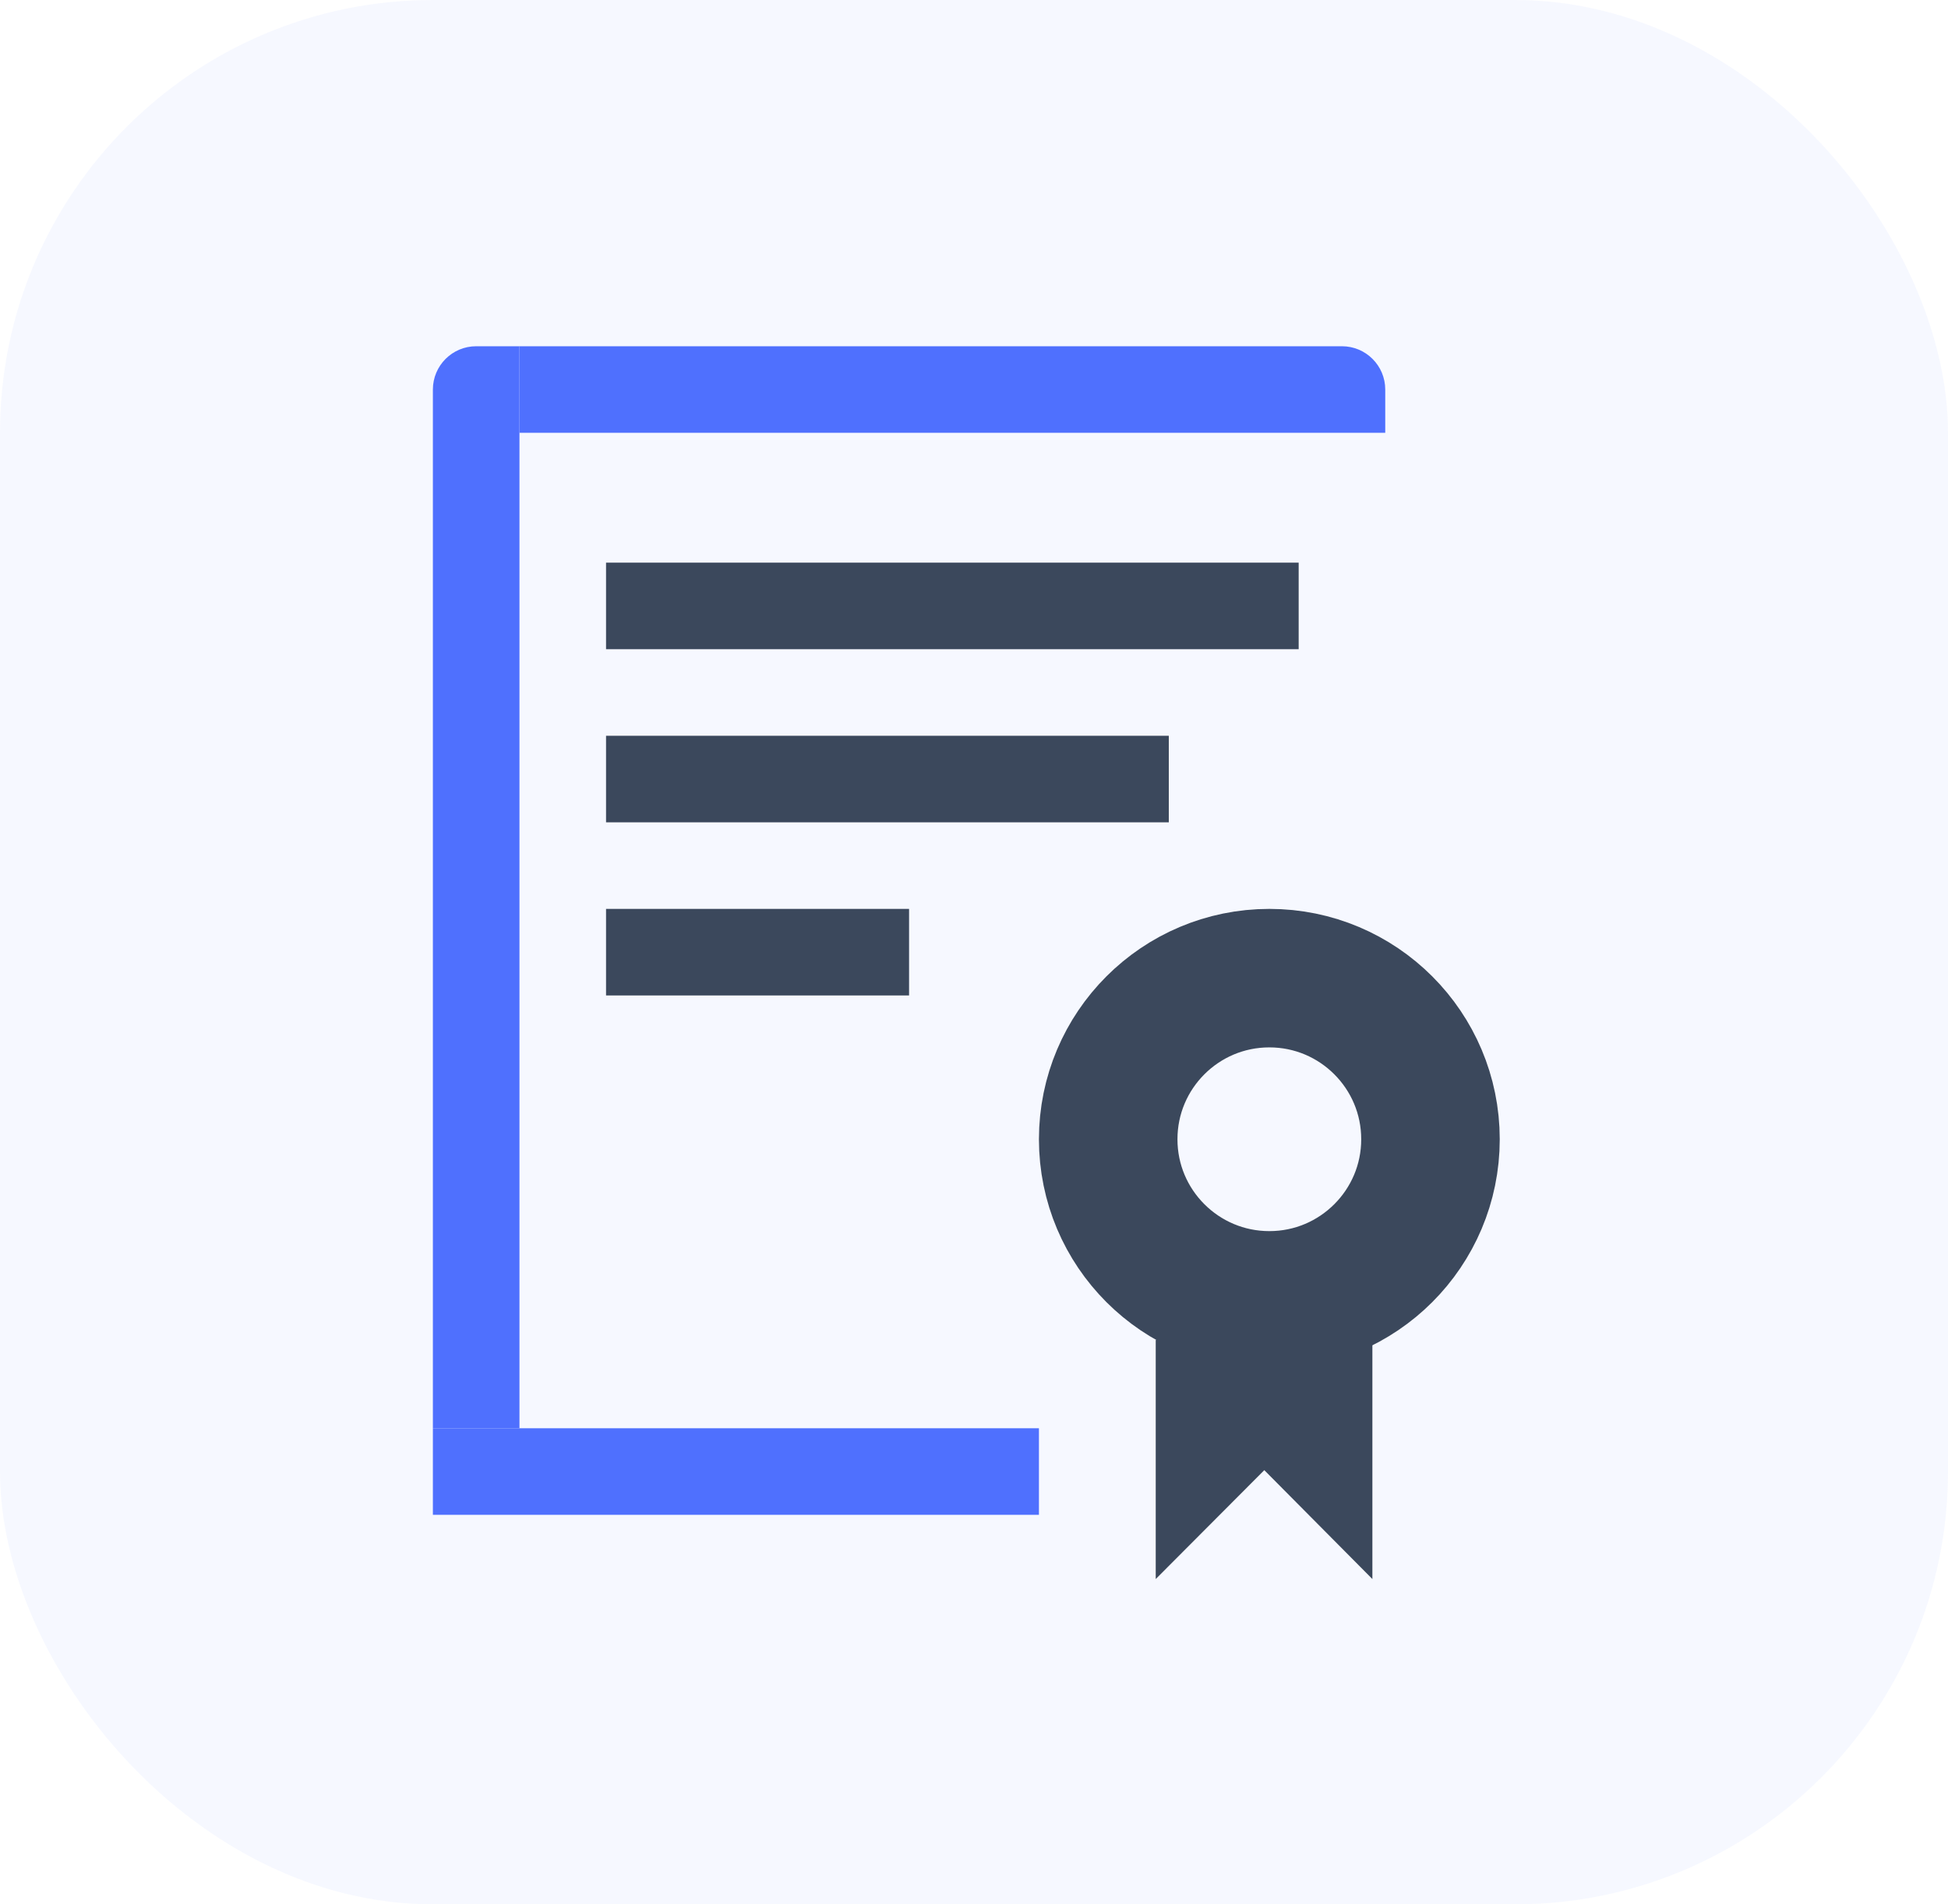
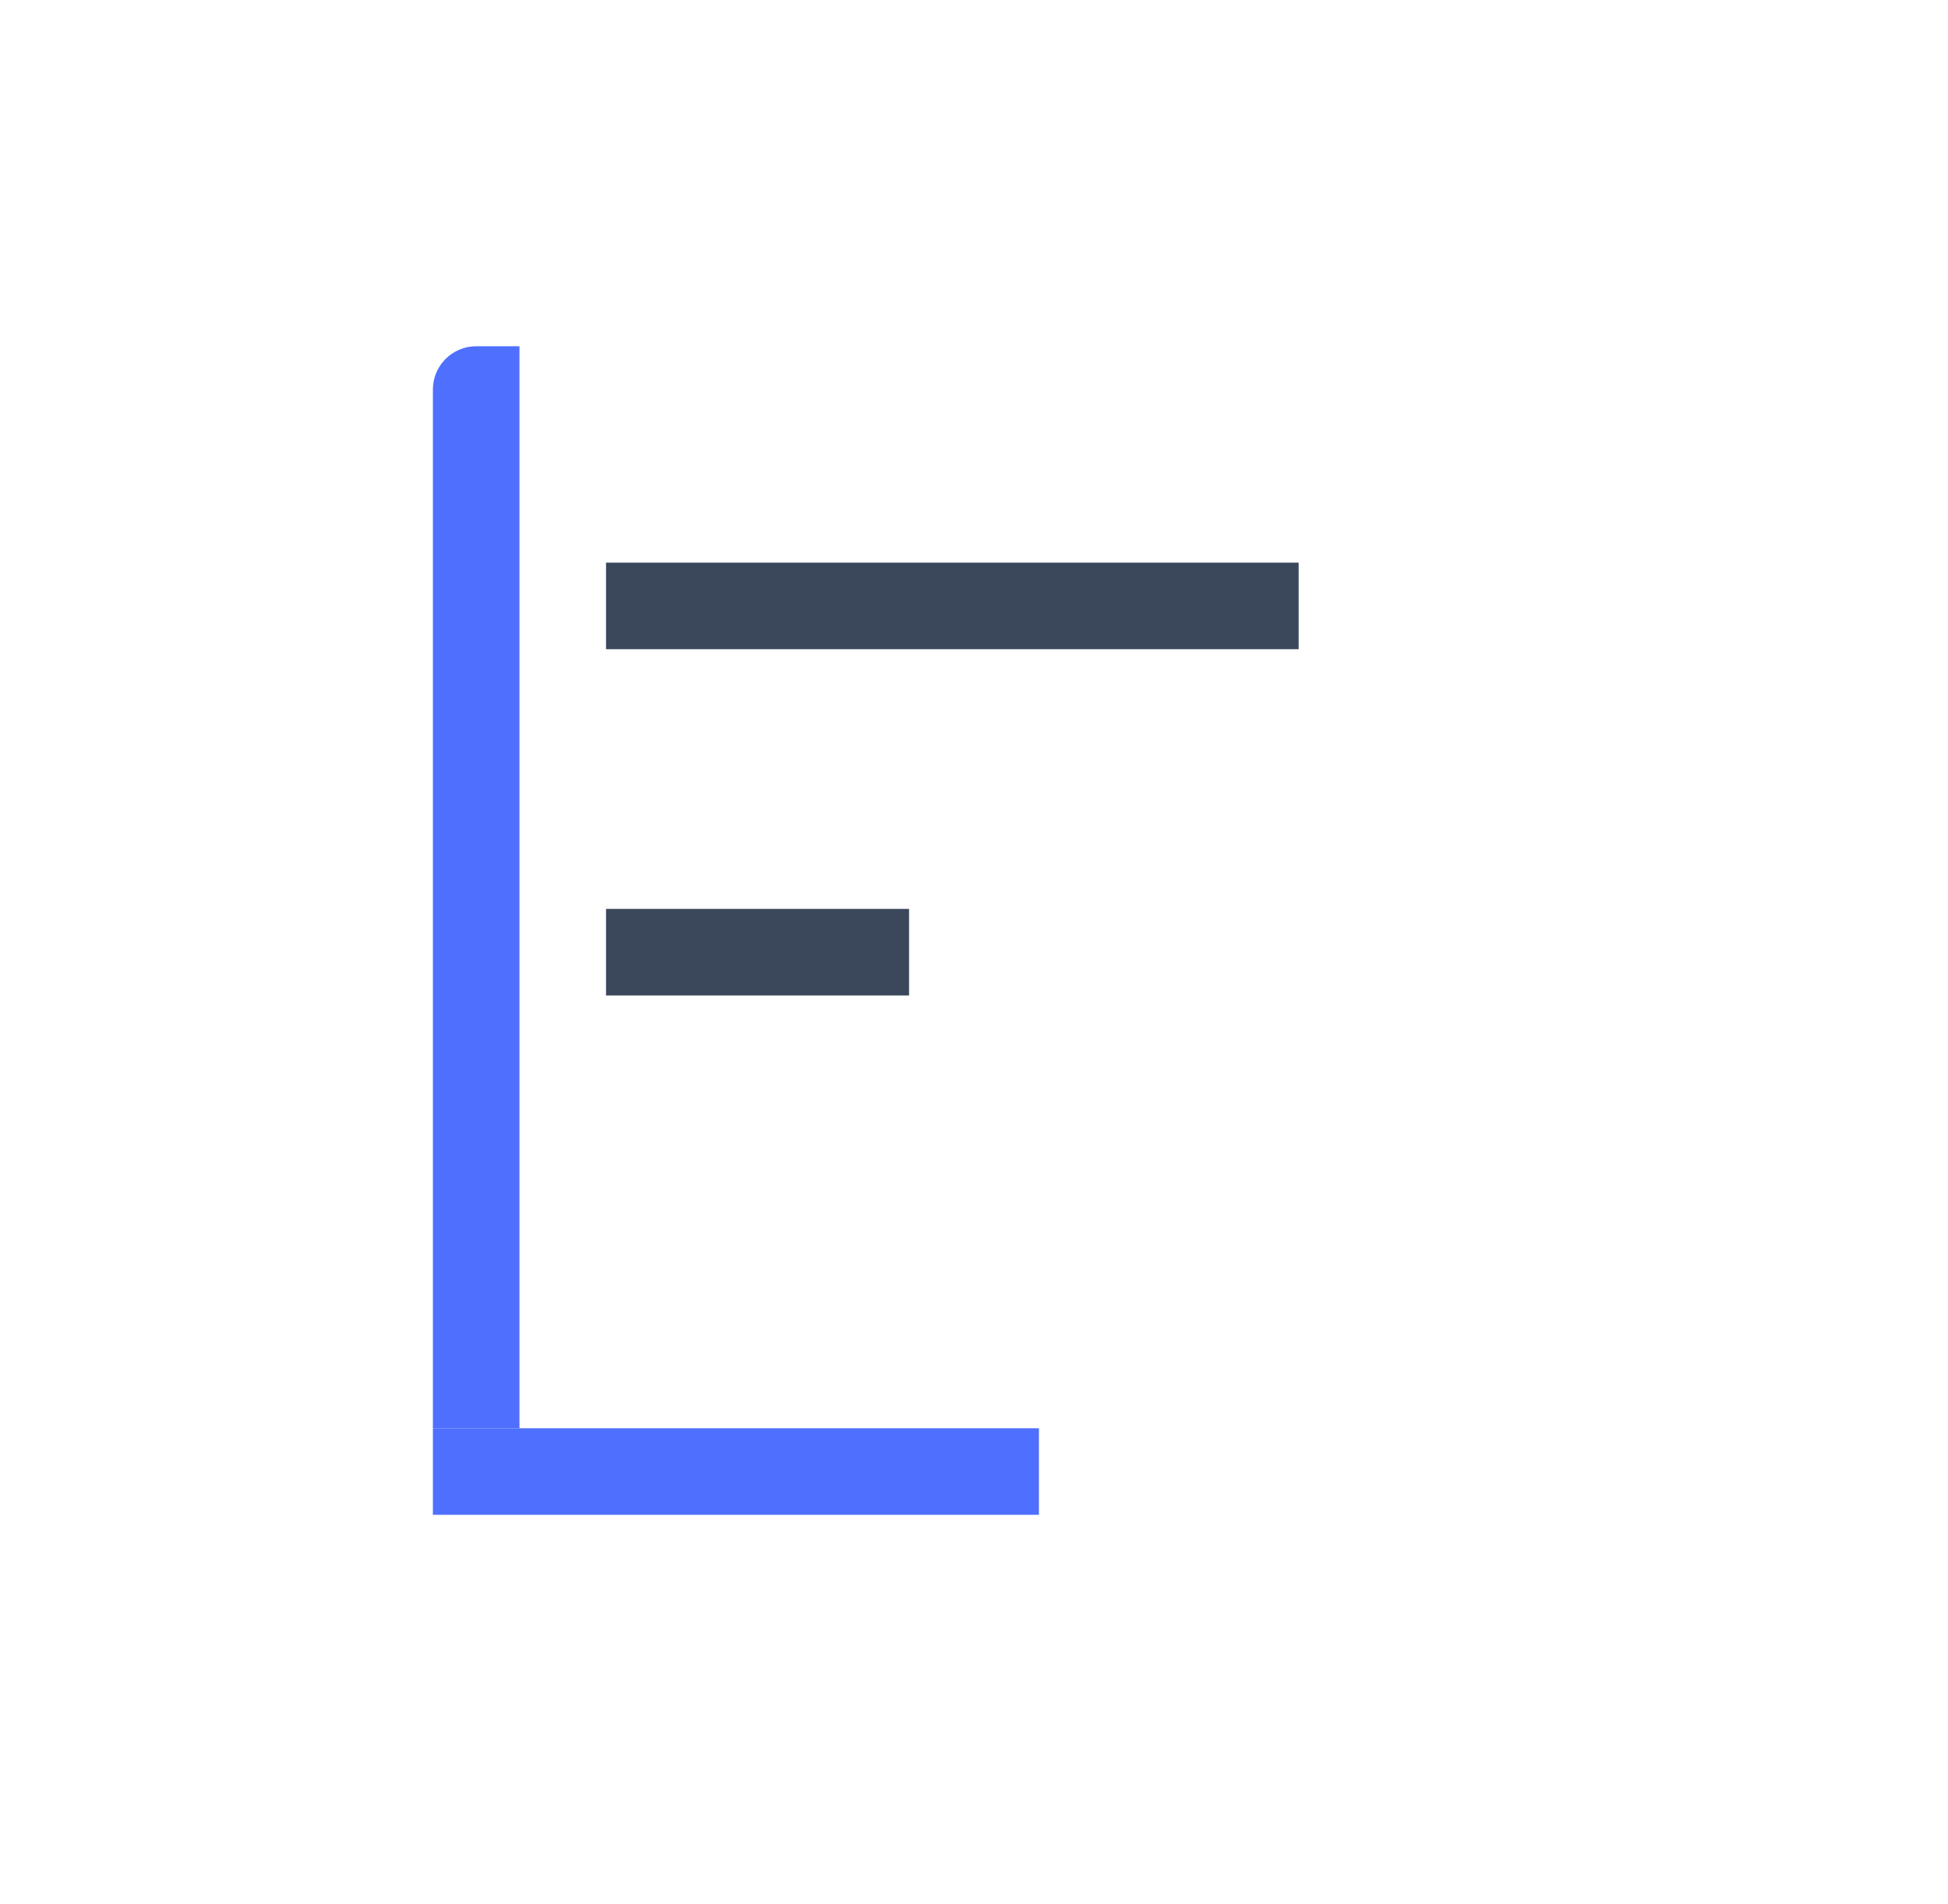
<svg xmlns="http://www.w3.org/2000/svg" width="45" height="44" viewBox="0 0 45 44" fill="none">
-   <rect width="45" height="44" rx="10" fill="#4F70FE" fill-opacity="0.05" />
  <rect x="14" y="13" width="16" height="2" fill="#3B485C" />
-   <rect x="14" y="17" width="13" height="2" fill="#3B485C" />
  <rect x="14" y="21" width="7" height="2" fill="#3B485C" />
-   <path d="M26.698 30.961L31.703 30.693V36.484L29.206 33.968L26.698 36.484V30.961Z" fill="#3B485C" />
-   <path d="M33.045 26.323C33.045 28.378 31.378 30.045 29.323 30.045C27.267 30.045 25.6 28.378 25.6 26.323C25.6 24.267 27.267 22.6 29.323 22.6C31.378 22.6 33.045 24.267 33.045 26.323Z" stroke="#3B485C" stroke-width="3.2" />
  <rect x="10" y="33" width="14" height="2" fill="#4F70FE" />
  <path d="M10 9C10 8.448 10.448 8 11 8H12V33H10V9Z" fill="#4F70FE" />
-   <path d="M12 8H31C31.552 8 32 8.448 32 9V10H12V8Z" fill="#4F70FE" />
</svg>